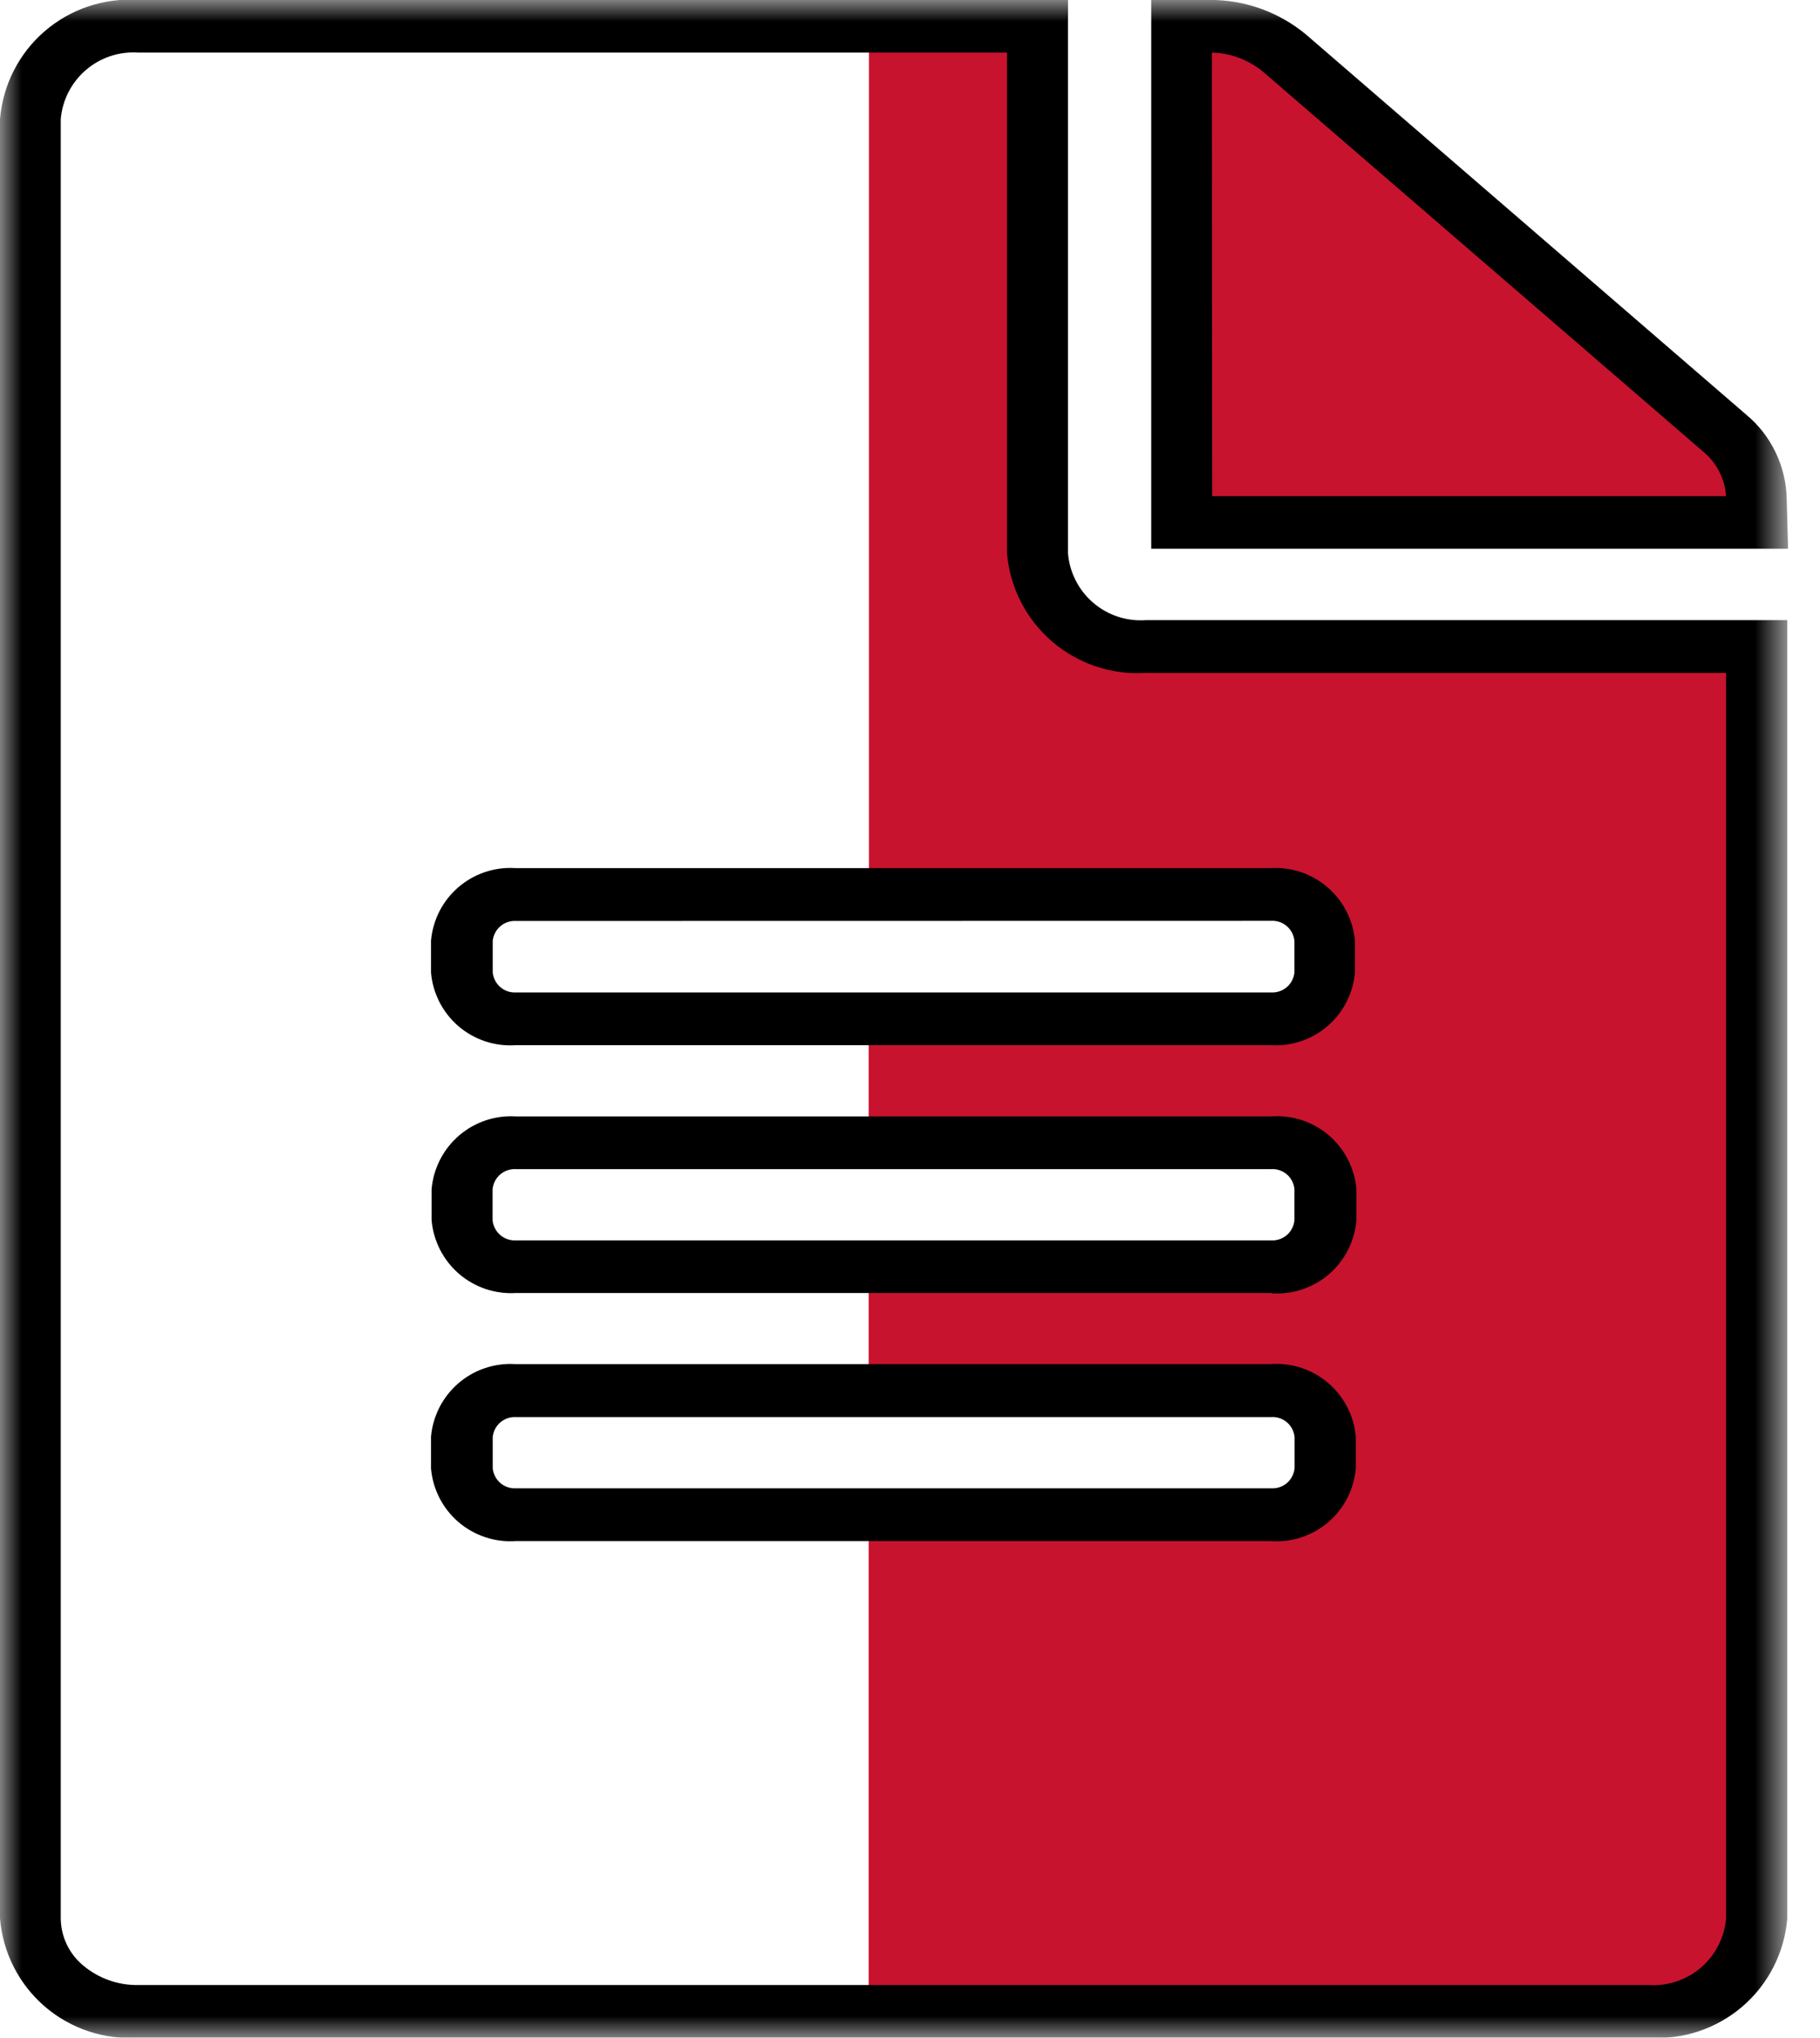
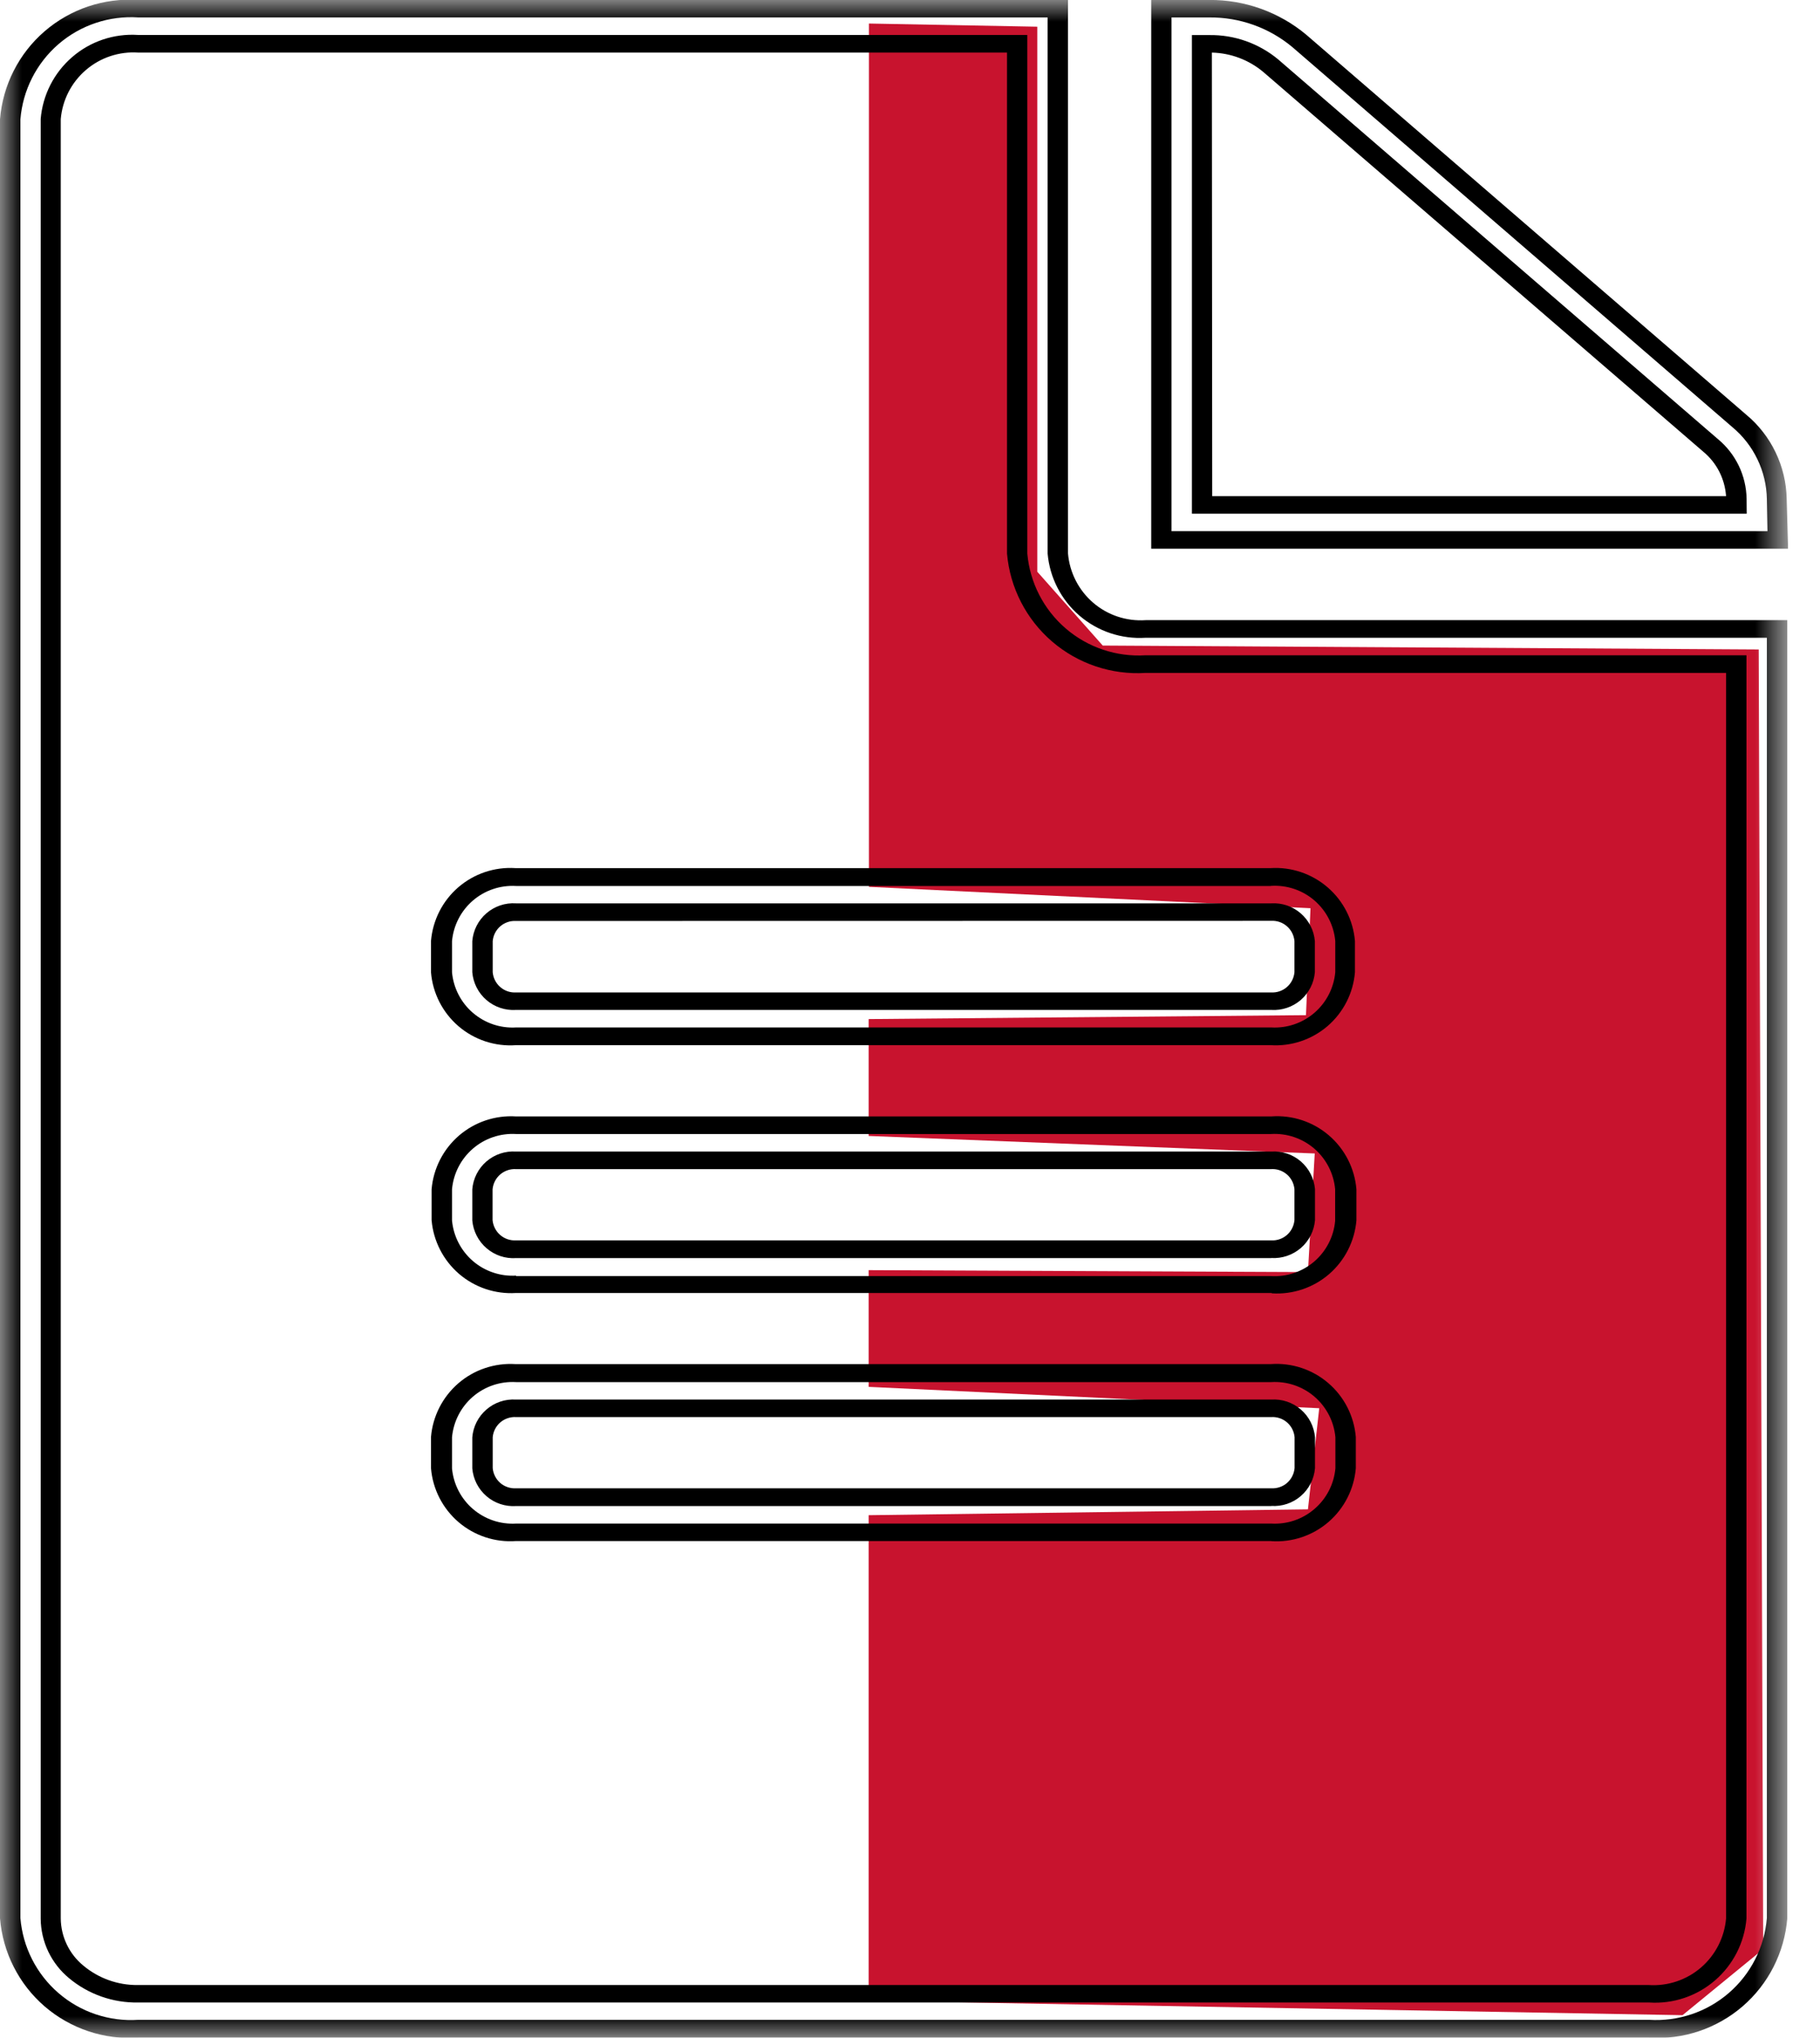
<svg xmlns="http://www.w3.org/2000/svg" width="42" height="47" viewBox="0 0 42 47" fill="none">
  <g clip-path="url(#clip0_989_2348)">
    <mask id="mask0_989_2348" style="mask-type:luminance" maskUnits="userSpaceOnUse" x="0" y="0" width="42" height="47">
      <path d="M41.264 0H0V47H41.264V0Z" fill="white" />
    </mask>
    <g mask="url(#mask0_989_2348)">
-       <path d="M27.27 0.605L28.624 0.712C28.624 0.712 37.371 8.16 37.892 8.34C38.801 9.032 39.639 9.814 40.393 10.672L40.55 12.049H27.27V0.605Z" fill="#C8132E" />
      <path d="M38.828 46.48L20.046 46.147V34.948L30.183 34.813L30.444 32.481L20.046 31.988V29.296L30.183 29.341L30.34 26.605L20.046 26.201V23.505L30.138 23.415L30.242 20.948L20.052 20.455V0.543L23.937 0.616V13.186L25.448 14.89L40.586 14.98L40.69 44.956L38.828 46.48Z" fill="#C8132E" />
-       <path d="M38.055 46.797H3.179C2.452 46.843 1.736 46.601 1.185 46.124C0.635 45.647 0.294 44.972 0.235 44.246V2.749C0.294 2.023 0.636 1.35 1.186 0.873C1.737 0.396 2.452 0.155 3.179 0.201H24.411V12.765C24.454 13.262 24.69 13.723 25.068 14.049C25.446 14.375 25.937 14.54 26.435 14.509H41.012V44.246C40.953 44.974 40.61 45.649 40.057 46.126C39.505 46.603 38.786 46.843 38.057 46.794M3.179 1.011C2.683 0.978 2.194 1.141 1.817 1.465C1.439 1.789 1.205 2.248 1.163 2.743V44.246C1.203 44.742 1.436 45.202 1.812 45.527C2.188 45.853 2.677 46.017 3.173 45.984H38.055C38.551 46.017 39.041 45.854 39.418 45.529C39.795 45.205 40.029 44.745 40.07 44.249V15.316H26.446C25.718 15.361 25.001 15.119 24.448 14.643C23.894 14.168 23.548 13.495 23.483 12.768V1.011H3.179ZM29.334 35.343H11.908C11.485 35.372 11.068 35.234 10.746 34.958C10.424 34.682 10.223 34.291 10.187 33.868V33.139C10.222 32.718 10.421 32.327 10.742 32.051C11.062 31.774 11.478 31.635 11.9 31.662H29.331C29.753 31.635 30.169 31.774 30.489 32.051C30.809 32.327 31.009 32.718 31.044 33.139V33.857C31.008 34.278 30.808 34.668 30.488 34.944C30.168 35.22 29.753 35.359 29.331 35.332M11.906 32.472C11.716 32.461 11.529 32.525 11.385 32.65C11.241 32.774 11.151 32.95 11.135 33.139V33.852C11.151 34.042 11.241 34.218 11.386 34.343C11.53 34.467 11.718 34.53 11.908 34.519H29.334C29.524 34.53 29.712 34.467 29.856 34.343C30.001 34.218 30.091 34.042 30.107 33.852V33.139C30.09 32.95 30 32.774 29.855 32.65C29.711 32.526 29.524 32.463 29.334 32.475L11.906 32.472ZM11.906 29.61C11.484 29.637 11.068 29.497 10.748 29.221C10.428 28.945 10.229 28.554 10.193 28.133V27.429C10.228 27.008 10.427 26.617 10.747 26.34C11.068 26.064 11.483 25.925 11.906 25.952H29.336C29.759 25.925 30.174 26.064 30.495 26.34C30.815 26.617 31.014 27.008 31.049 27.429V28.147C31.014 28.568 30.814 28.959 30.494 29.235C30.174 29.511 29.758 29.651 29.336 29.624L11.906 29.61ZM11.906 26.751C11.715 26.739 11.527 26.803 11.382 26.928C11.238 27.053 11.148 27.23 11.132 27.421V28.133C11.149 28.323 11.24 28.499 11.385 28.624C11.53 28.749 11.718 28.812 11.908 28.8H29.334C29.524 28.811 29.712 28.747 29.856 28.622C30.001 28.497 30.091 28.32 30.107 28.13V27.429C30.09 27.239 30 27.064 29.855 26.94C29.711 26.816 29.524 26.753 29.334 26.765L11.906 26.751ZM29.334 23.889H11.908C11.487 23.918 11.071 23.782 10.749 23.508C10.428 23.235 10.226 22.846 10.187 22.425V21.705C10.223 21.284 10.422 20.893 10.742 20.617C11.062 20.341 11.478 20.201 11.9 20.227H29.331C29.752 20.202 30.167 20.342 30.487 20.618C30.806 20.894 31.005 21.284 31.041 21.705V22.422C31.006 22.844 30.807 23.235 30.486 23.511C30.166 23.787 29.75 23.927 29.328 23.9M29.328 21.038H11.908C11.717 21.026 11.53 21.09 11.385 21.215C11.24 21.34 11.15 21.517 11.135 21.708V22.425C11.151 22.616 11.241 22.792 11.386 22.916C11.53 23.041 11.718 23.104 11.908 23.093H29.334C29.524 23.104 29.712 23.041 29.856 22.916C30.001 22.792 30.091 22.616 30.107 22.425V21.705C30.091 21.515 30.001 21.338 29.856 21.214C29.712 21.089 29.524 21.026 29.334 21.038M41.023 12.454H26.802V0.201H27.904C28.667 0.192 29.408 0.456 29.992 0.946L40.143 9.707C40.408 9.927 40.622 10.201 40.772 10.511C40.921 10.821 41.002 11.16 41.009 11.504L41.023 12.454ZM27.739 11.644H40.073V11.507C40.069 11.271 40.014 11.04 39.913 10.828C39.811 10.616 39.665 10.429 39.484 10.279L29.328 1.518C28.929 1.185 28.424 1.005 27.904 1.011H27.741L27.739 11.644Z" fill="black" />
      <path d="M38.055 46.999H3.193C2.406 47.052 1.629 46.793 1.031 46.278C0.434 45.763 0.063 45.032 0 44.246L0 2.752C0.063 1.966 0.433 1.237 1.029 0.722C1.626 0.207 2.401 -0.053 3.187 -0.001H24.646V12.765C24.683 13.205 24.892 13.614 25.227 13.902C25.562 14.19 25.997 14.334 26.438 14.304H41.245V44.249C41.18 45.034 40.81 45.763 40.213 46.277C39.616 46.791 38.841 47.051 38.055 46.999ZM3.193 0.402C2.522 0.357 1.859 0.579 1.35 1.018C0.841 1.458 0.525 2.081 0.471 2.752V44.24C0.525 44.91 0.842 45.532 1.351 45.971C1.86 46.411 2.522 46.632 3.193 46.587H38.055C38.725 46.63 39.386 46.408 39.894 45.97C40.403 45.531 40.719 44.91 40.774 44.24V14.71H26.435C25.879 14.745 25.332 14.562 24.91 14.199C24.488 13.836 24.224 13.322 24.176 12.768V0.402H3.193ZM38.055 46.188H3.185C2.605 46.197 2.041 45.999 1.595 45.628C1.392 45.461 1.229 45.252 1.115 45.015C1.002 44.778 0.942 44.52 0.939 44.257V2.743C0.985 2.191 1.246 1.679 1.665 1.317C2.084 0.954 2.629 0.771 3.182 0.806H23.707V12.768C23.766 13.437 24.084 14.057 24.594 14.496C25.103 14.934 25.764 15.156 26.435 15.114H40.303V44.252C40.257 44.804 39.996 45.316 39.577 45.678C39.158 46.04 38.613 46.224 38.06 46.188M3.19 1.213C2.751 1.183 2.317 1.327 1.983 1.614C1.648 1.901 1.44 2.307 1.402 2.746V44.249C1.404 44.456 1.451 44.661 1.541 44.849C1.63 45.036 1.76 45.202 1.92 45.334C2.271 45.629 2.717 45.789 3.176 45.785H38.049C38.488 45.813 38.92 45.668 39.253 45.382C39.586 45.095 39.794 44.689 39.832 44.252V15.521H26.435C25.649 15.57 24.875 15.309 24.278 14.796C23.681 14.282 23.308 13.555 23.239 12.771V1.213H3.19ZM29.337 35.544H11.908C11.426 35.579 10.949 35.422 10.581 35.107C10.214 34.792 9.985 34.345 9.946 33.862V33.145C9.986 32.665 10.213 32.221 10.577 31.906C10.941 31.592 11.414 31.433 11.894 31.463H29.325C29.808 31.428 30.285 31.585 30.652 31.9C31.02 32.215 31.248 32.662 31.288 33.145V33.865C31.248 34.345 31.022 34.79 30.657 35.105C30.293 35.419 29.82 35.578 29.339 35.547M11.908 31.878C11.545 31.857 11.187 31.978 10.911 32.216C10.636 32.454 10.463 32.79 10.431 33.153V33.868C10.464 34.231 10.637 34.567 10.913 34.804C11.19 35.042 11.547 35.163 11.911 35.141H29.337C29.7 35.163 30.058 35.042 30.334 34.804C30.611 34.567 30.784 34.231 30.817 33.868V33.15C30.784 32.788 30.611 32.452 30.334 32.214C30.058 31.977 29.7 31.856 29.337 31.878H11.908ZM29.337 34.737H11.908C11.66 34.753 11.415 34.672 11.226 34.509C11.037 34.346 10.92 34.116 10.899 33.868V33.153C10.919 32.904 11.036 32.674 11.225 32.511C11.414 32.347 11.659 32.265 11.908 32.281H29.337C29.585 32.265 29.829 32.347 30.018 32.509C30.206 32.67 30.324 32.9 30.346 33.148V33.865C30.325 34.114 30.207 34.344 30.019 34.506C29.83 34.669 29.585 34.751 29.337 34.734M11.911 32.685C11.778 32.676 11.647 32.721 11.546 32.807C11.445 32.894 11.382 33.017 11.37 33.15V33.862C11.382 33.995 11.445 34.118 11.546 34.206C11.647 34.292 11.778 34.336 11.911 34.328H29.334C29.467 34.336 29.598 34.292 29.699 34.206C29.8 34.118 29.863 33.995 29.875 33.862V33.148C29.863 33.015 29.8 32.892 29.699 32.806C29.598 32.719 29.466 32.676 29.334 32.685H11.911ZM29.339 29.823H11.908C11.428 29.853 10.955 29.694 10.591 29.38C10.227 29.065 10 28.62 9.96 28.141V27.432C10 26.952 10.227 26.508 10.591 26.193C10.955 25.879 11.428 25.72 11.908 25.75H29.339C29.822 25.715 30.299 25.872 30.666 26.187C31.034 26.502 31.262 26.949 31.302 27.432V28.149C31.261 28.628 31.035 29.073 30.672 29.387C30.308 29.701 29.836 29.861 29.356 29.831M11.908 29.433H29.334C29.697 29.454 30.054 29.333 30.33 29.096C30.606 28.858 30.778 28.523 30.811 28.161V27.429C30.778 27.066 30.605 26.73 30.329 26.492C30.053 26.255 29.695 26.134 29.331 26.156H11.908C11.545 26.135 11.187 26.256 10.911 26.495C10.636 26.733 10.463 27.069 10.431 27.432V28.147C10.463 28.51 10.636 28.846 10.912 29.085C11.189 29.323 11.547 29.444 11.911 29.422M29.337 29.018H11.911C11.662 29.035 11.417 28.953 11.228 28.79C11.039 28.628 10.921 28.398 10.899 28.149V27.432C10.919 27.183 11.036 26.952 11.225 26.789C11.414 26.626 11.659 26.544 11.908 26.56H29.337C29.585 26.544 29.829 26.625 30.018 26.787C30.206 26.949 30.324 27.178 30.346 27.426V28.144C30.325 28.392 30.208 28.623 30.019 28.786C29.83 28.948 29.585 29.031 29.337 29.016M11.908 26.966C11.775 26.958 11.644 27.002 11.543 27.089C11.442 27.176 11.379 27.299 11.367 27.432V28.144C11.38 28.276 11.443 28.399 11.544 28.486C11.645 28.573 11.775 28.617 11.908 28.609H29.331C29.464 28.618 29.596 28.573 29.697 28.486C29.798 28.398 29.861 28.274 29.872 28.141V27.429C29.86 27.296 29.797 27.173 29.696 27.087C29.595 27 29.464 26.957 29.331 26.966H11.908ZM29.334 24.107H11.908C11.426 24.142 10.949 23.985 10.581 23.67C10.214 23.355 9.985 22.907 9.946 22.425V21.705C9.986 21.225 10.211 20.781 10.575 20.466C10.939 20.152 11.412 19.992 11.892 20.023H29.322C29.802 19.993 30.274 20.153 30.638 20.467C31.002 20.781 31.228 21.226 31.268 21.705V22.425C31.229 22.905 31.002 23.35 30.638 23.665C30.273 23.979 29.8 24.138 29.32 24.107M29.32 20.435H11.908C11.545 20.414 11.187 20.535 10.911 20.773C10.636 21.011 10.463 21.347 10.431 21.71V22.425C10.464 22.788 10.637 23.124 10.913 23.361C11.19 23.599 11.547 23.72 11.911 23.698H29.337C29.7 23.719 30.057 23.598 30.333 23.36C30.608 23.123 30.781 22.787 30.814 22.425V21.705C30.781 21.342 30.608 21.007 30.333 20.769C30.057 20.532 29.7 20.411 29.337 20.432M29.337 23.294H11.908C11.66 23.31 11.415 23.228 11.226 23.066C11.037 22.903 10.92 22.673 10.899 22.425V21.707C10.919 21.459 11.036 21.228 11.225 21.065C11.414 20.902 11.659 20.819 11.908 20.836H29.337C29.584 20.821 29.828 20.903 30.016 21.066C30.204 21.228 30.321 21.457 30.343 21.705V22.425C30.322 22.673 30.205 22.903 30.016 23.066C29.827 23.228 29.582 23.31 29.334 23.294M11.908 21.242C11.776 21.234 11.645 21.279 11.545 21.365C11.444 21.452 11.382 21.575 11.37 21.707V22.425C11.382 22.558 11.445 22.681 11.546 22.768C11.647 22.855 11.778 22.899 11.911 22.89H29.334C29.466 22.898 29.597 22.854 29.697 22.767C29.798 22.68 29.86 22.557 29.872 22.425V21.705C29.86 21.572 29.798 21.45 29.697 21.363C29.597 21.276 29.466 21.231 29.334 21.239L11.908 21.242ZM41.264 12.656H26.567V-0.001H27.904C28.723 -0.008 29.518 0.277 30.147 0.803L40.297 9.564C40.583 9.801 40.814 10.097 40.975 10.432C41.136 10.767 41.224 11.132 41.231 11.503L41.264 12.656ZM27.035 12.252H40.788L40.774 11.509C40.768 11.192 40.694 10.88 40.556 10.594C40.419 10.308 40.222 10.055 39.978 9.852L29.827 1.089C29.288 0.638 28.606 0.395 27.904 0.402H27.035V12.252ZM40.309 11.848H27.506V0.809H27.904C28.485 0.8 29.049 0.999 29.496 1.37L39.647 10.13C39.849 10.297 40.012 10.507 40.126 10.743C40.24 10.98 40.301 11.238 40.306 11.501L40.309 11.848ZM27.974 11.444H39.832C39.819 11.248 39.766 11.057 39.677 10.881C39.588 10.706 39.464 10.55 39.313 10.424L29.154 1.661C28.82 1.381 28.401 1.223 27.966 1.213L27.974 11.444Z" fill="black" />
    </g>
  </g>
  <defs>
    <clipPath id="clip0_989_2348">
      <rect width="41.264" height="47" fill="white" />
    </clipPath>
  </defs>
</svg>